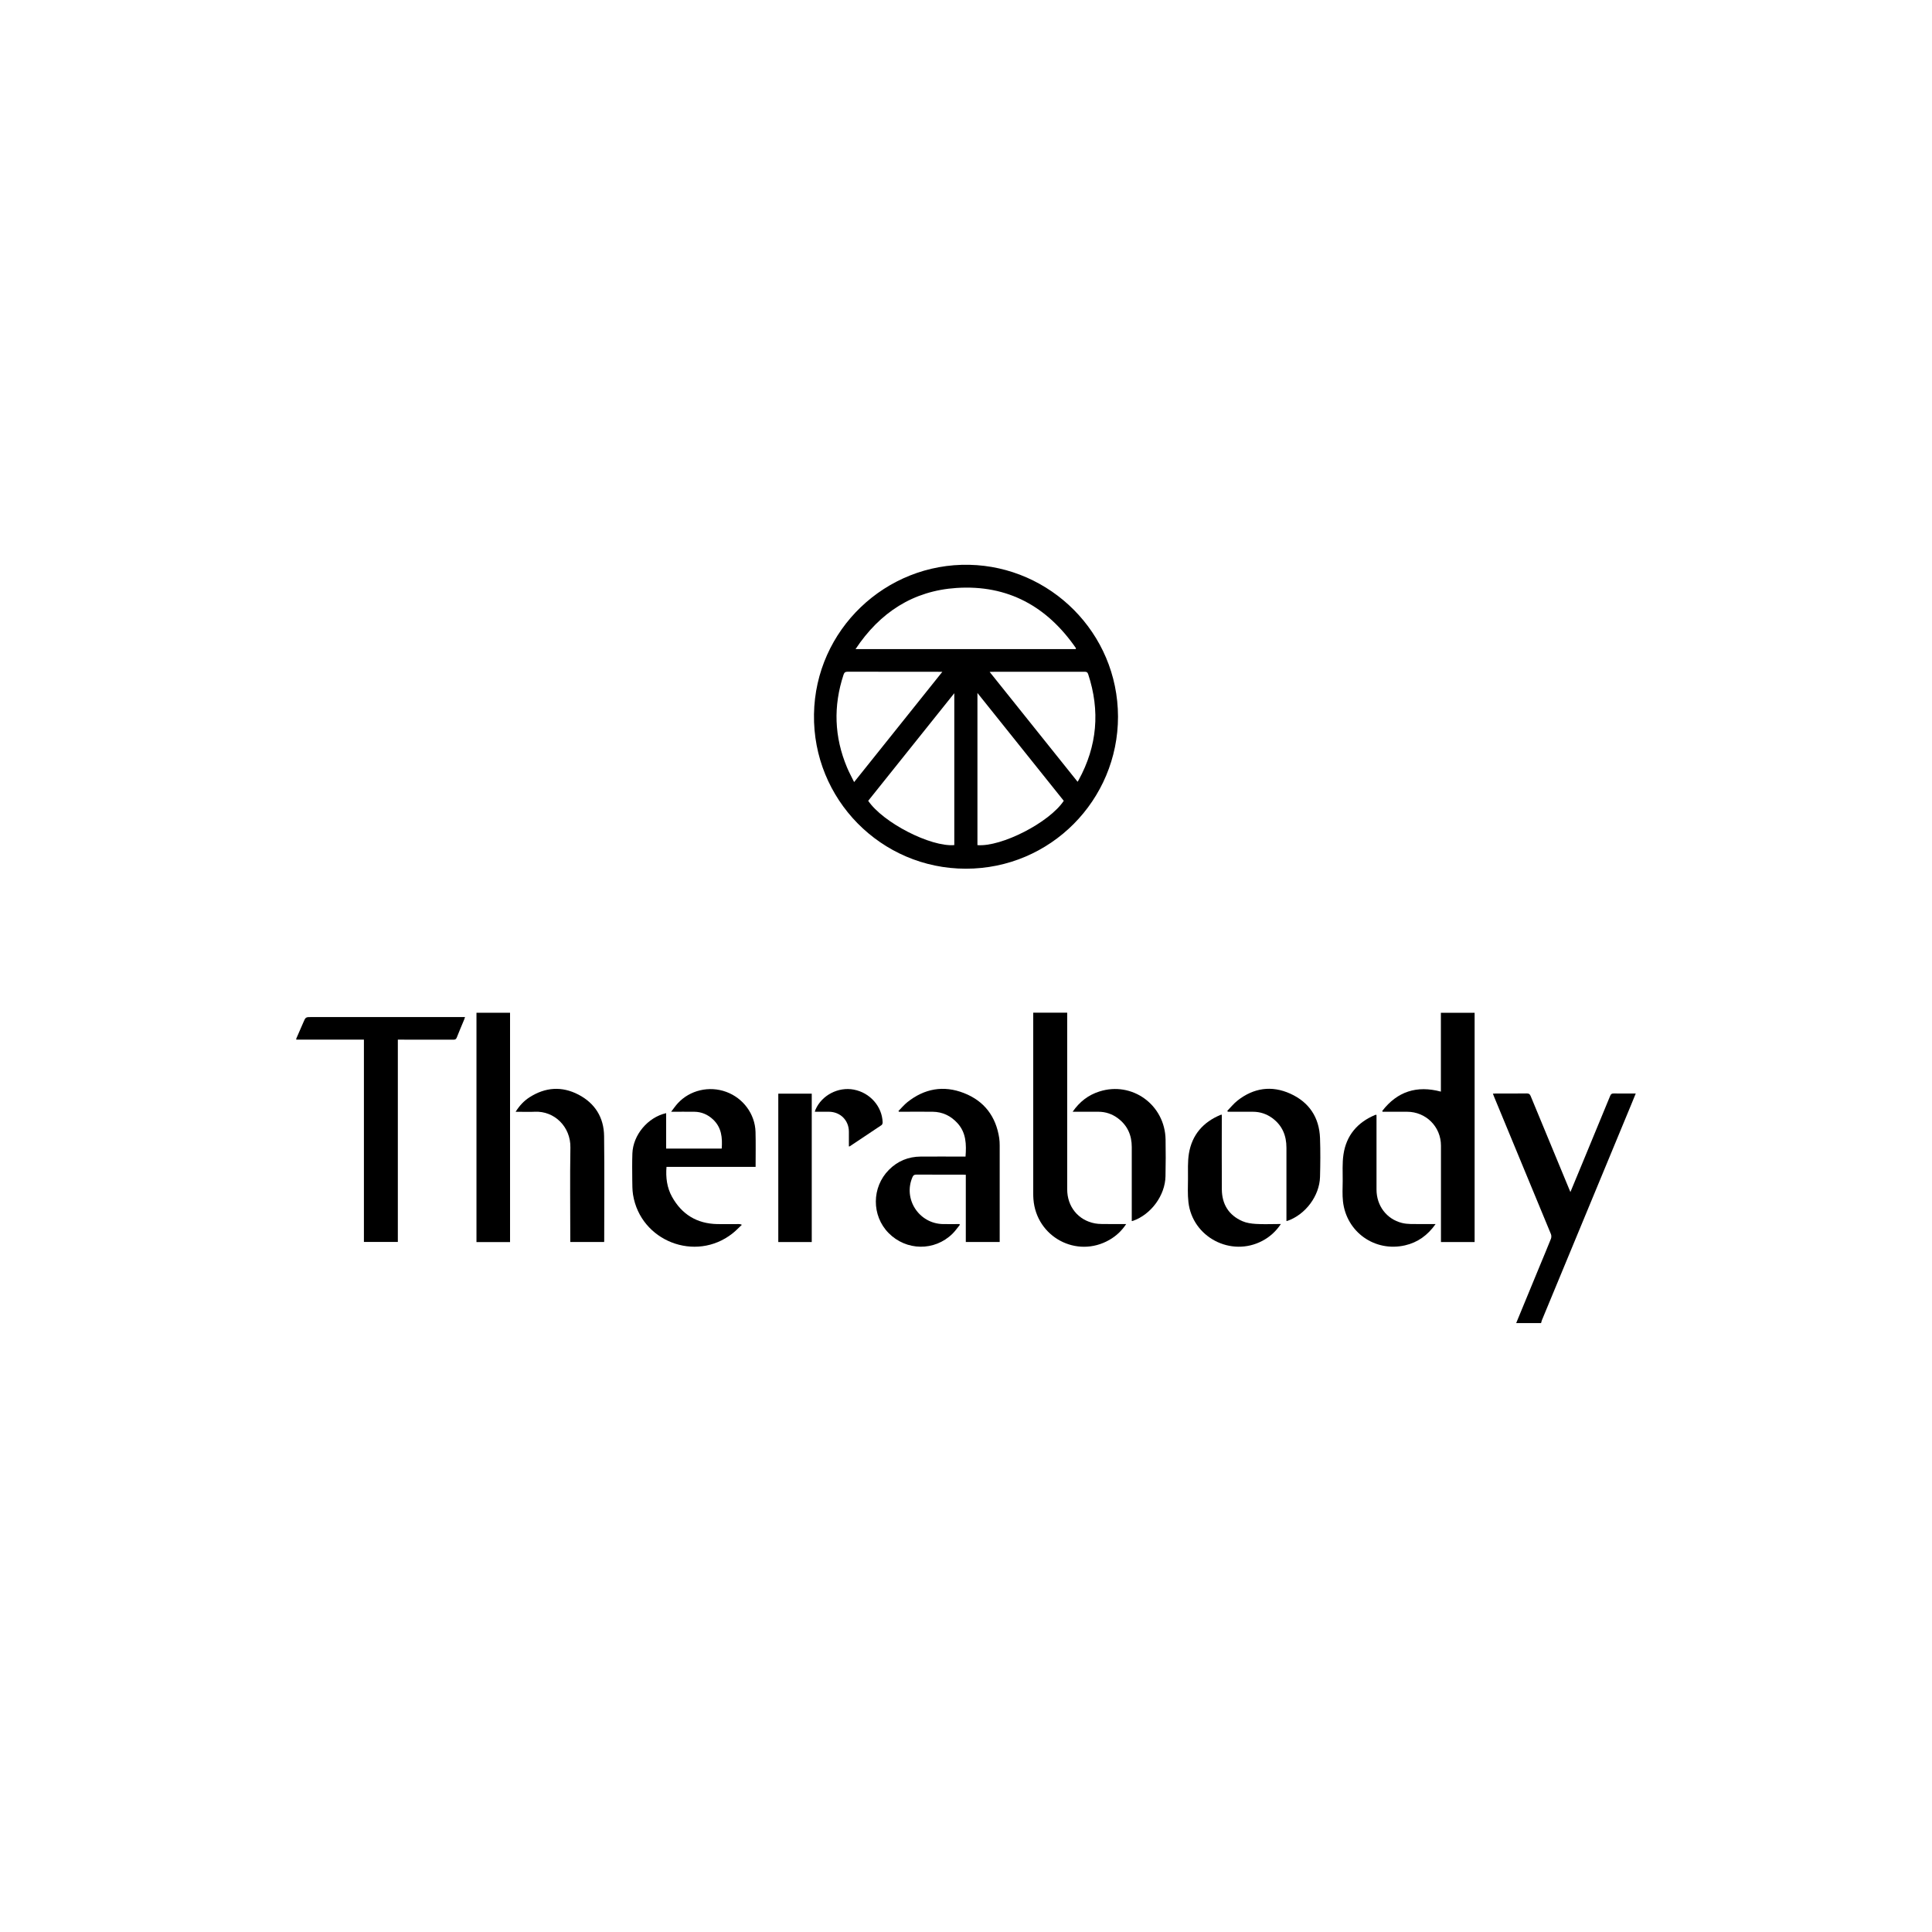
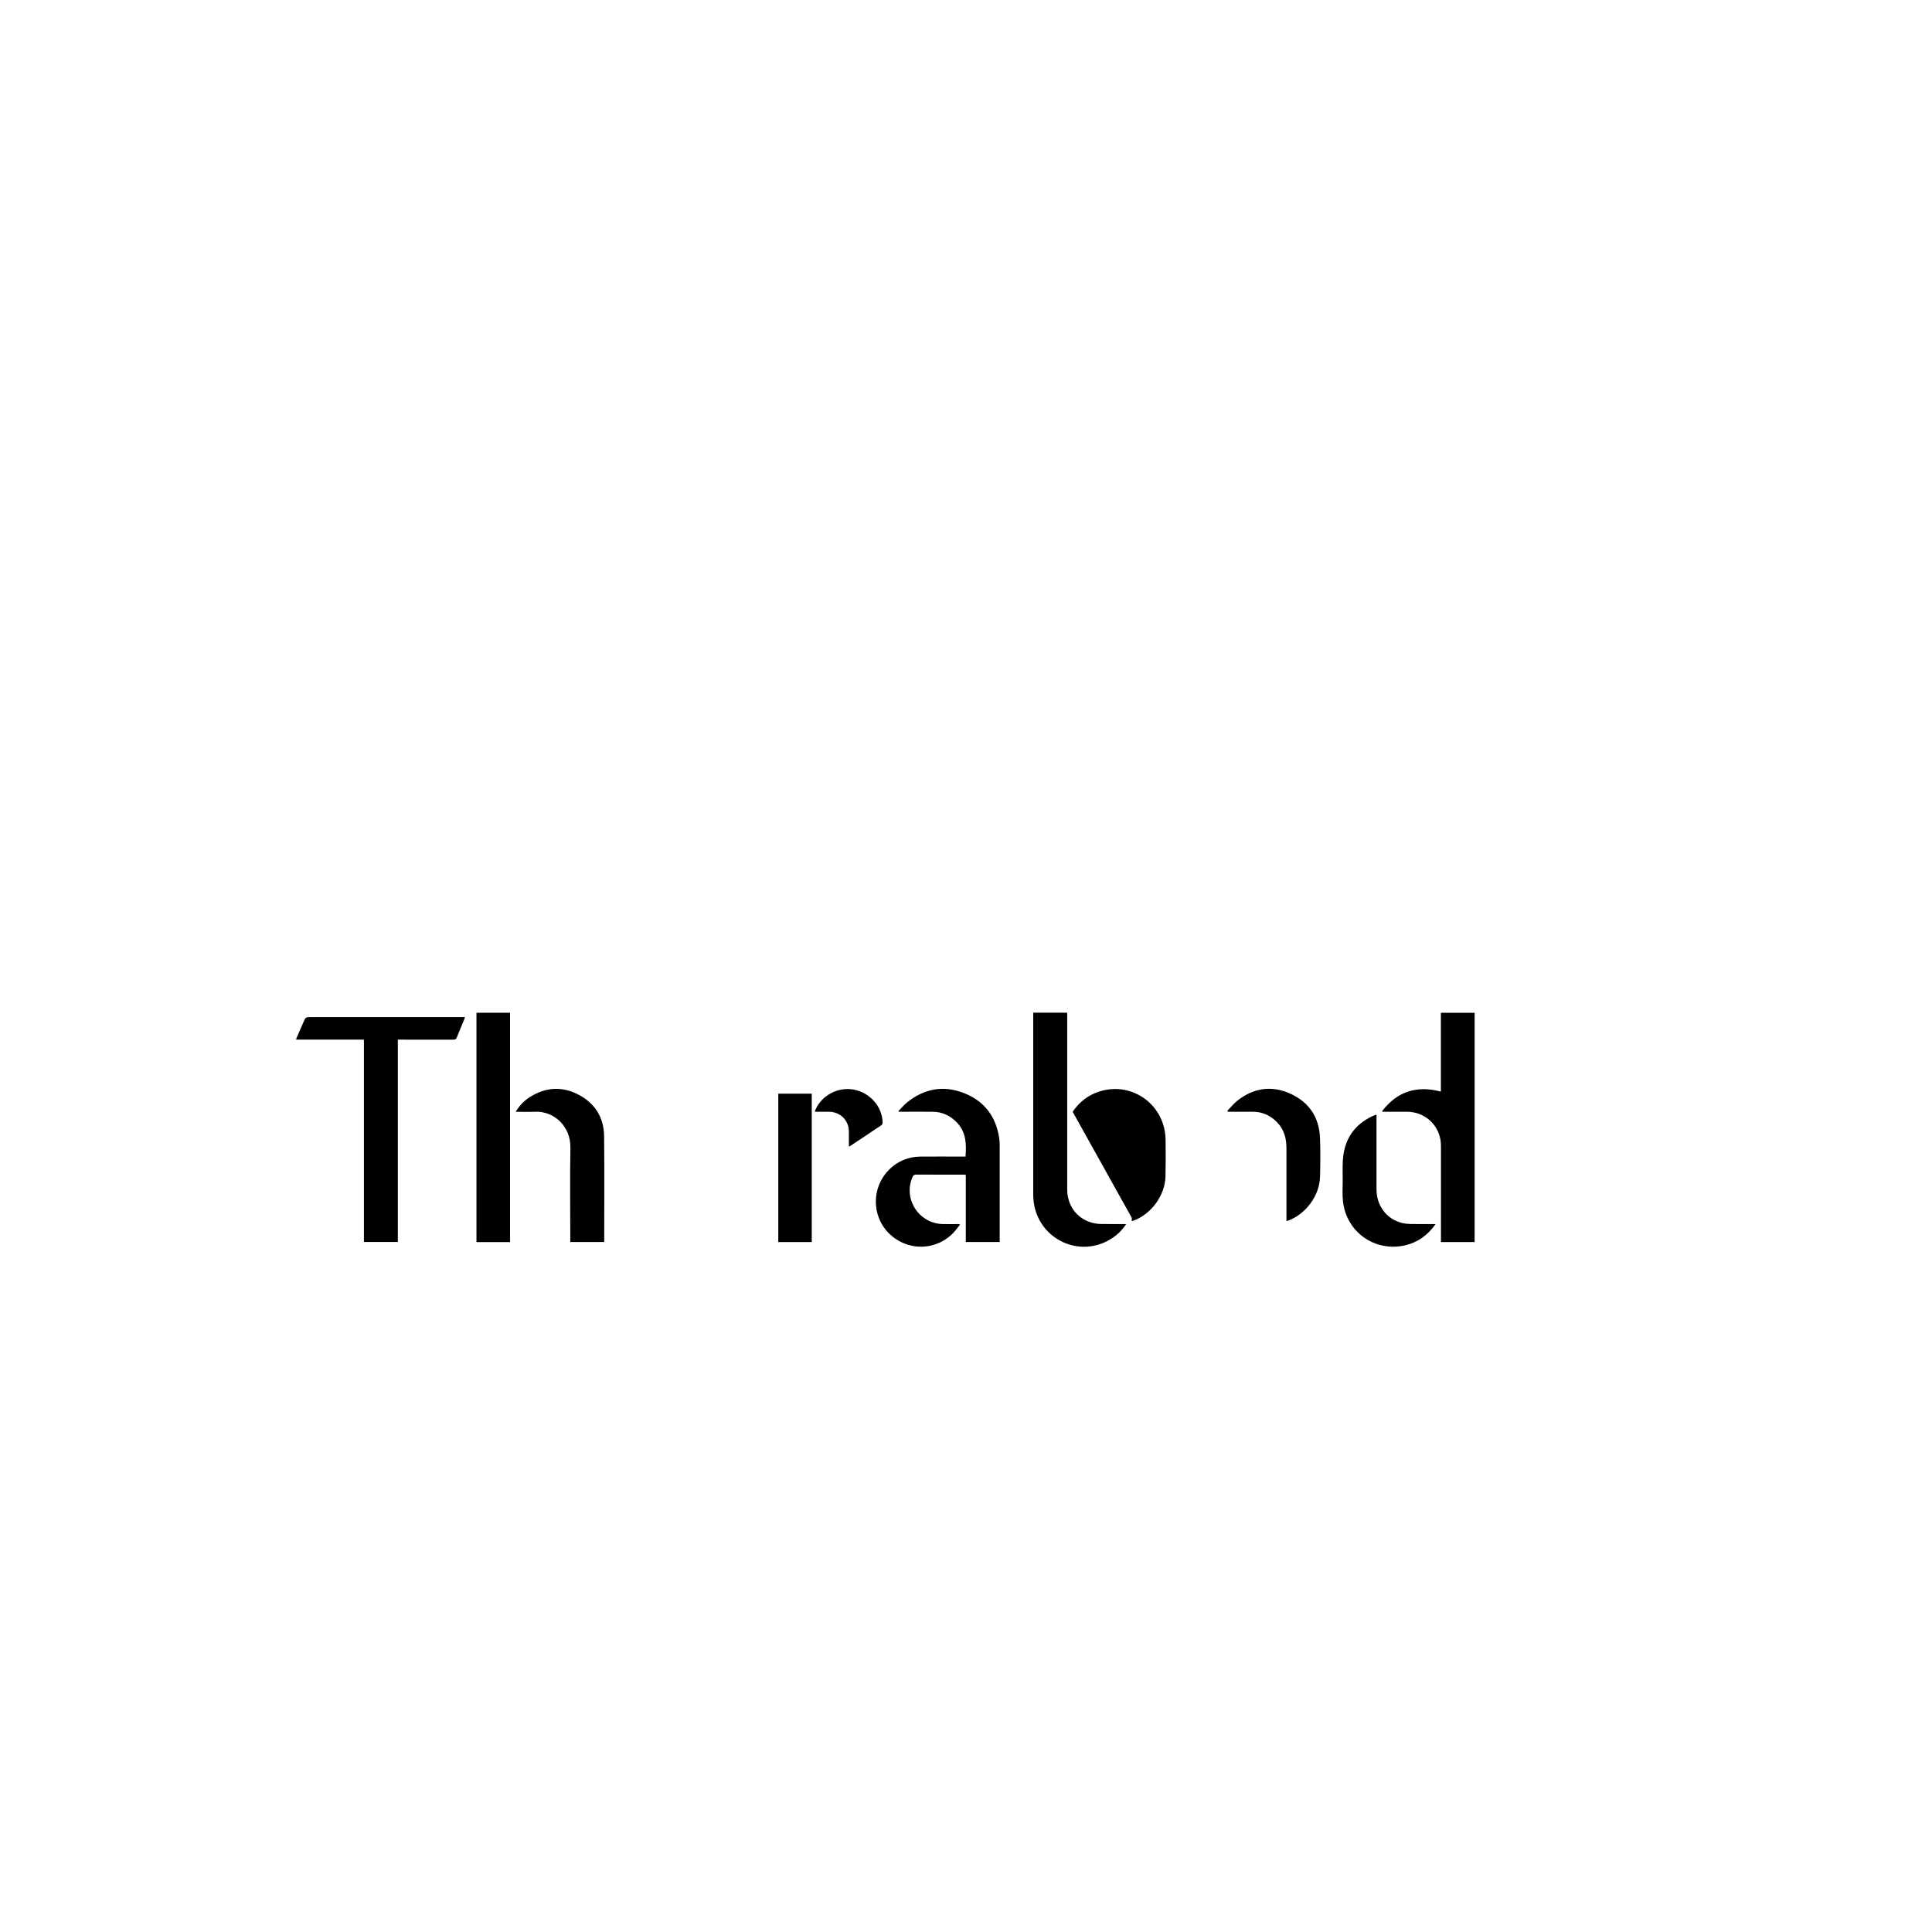
<svg xmlns="http://www.w3.org/2000/svg" viewBox="0 0 500 500" version="1.1">
  <g>
    <g id="Ebene_1">
      <g>
        <path d="M76.68,268.78c.6-1.38,1.21-2.75,1.8-4.13.61-1.43.6-1.44,2.16-1.44h38.71c.3,0,.6,0,1,0-.1.28-.16.5-.24.7-.63,1.52-1.29,3.04-1.89,4.58-.17.44-.39.58-.86.58-4.52-.02-9.04-.01-13.56-.01-.25,0-.51,0-.84,0v52.36h-8.78v-52.36h-17.51c0-.09,0-.19,0-.28Z" />
-         <path d="M392.38,342.43c2.03-4.92,4.06-9.84,6.09-14.76.98-2.36,1.97-4.72,2.92-7.1.13-.34.13-.83,0-1.16-4.87-11.82-9.77-23.63-14.67-35.45-.11-.28-.22-.56-.36-.92.29-.01.54-.04.78-.04,2.66,0,5.31.02,7.97-.02.55,0,.81.15,1.02.67,3.3,8.02,6.63,16.03,9.95,24.04.1.23.2.46.34.81,1.08-2.6,2.11-5.08,3.14-7.57,2.39-5.78,4.79-11.55,7.16-17.34.19-.47.44-.61.93-.6,1.86.03,3.72.01,5.68.01-.43,1.04-.82,2-1.21,2.96-7.69,18.56-15.38,37.11-23.06,55.67-.1.25-.15.52-.23.78h-6.43Z" />
-         <path d="M289.34,185.46c.01,21.58-17.45,39.36-39.37,39.36-21.95,0-39.65-17.97-39.31-39.96.34-21.91,18.59-39.17,40.23-38.69,20.86.47,38.4,17.54,38.45,39.29ZM278.37,167.99c.03-.07.07-.15.1-.22-7.44-10.8-17.62-16.47-30.89-15.61-11.29.74-19.87,6.35-26.17,15.83h56.96ZM252.96,179.34v39.38c6.22.5,18.63-5.86,22.34-11.47-7.4-9.24-14.81-18.5-22.34-27.91ZM246.97,218.71v-39.31c-7.5,9.37-14.9,18.62-22.28,27.85,3.85,5.66,16.15,11.97,22.28,11.46ZM221.05,202.4c7.65-9.57,15.19-18.99,22.83-28.54-.42,0-.65,0-.88,0-7.87,0-15.74,0-23.62-.02-.63,0-.88.2-1.07.77-2.68,8.11-2.41,16.11.89,23.98.52,1.25,1.18,2.45,1.84,3.8ZM256.12,173.89c7.64,9.55,15.18,18.97,22.76,28.43.13-.21.2-.32.27-.44,4.81-8.79,5.6-17.93,2.46-27.43-.17-.5-.43-.6-.91-.6-7.94.01-15.89,0-23.83.01-.2,0-.4.02-.74.03Z" />
        <path d="M258.72,321.43h-8.77v-17.4c-.28-.01-.51-.03-.73-.03-4.03,0-8.06,0-12.09-.01-.52,0-.77.16-.98.64-2.48,5.69,1.69,12.08,7.95,12.16,1.39.02,2.79,0,4.18,0,.05.06.1.12.15.17-.65.79-1.23,1.65-1.95,2.35-4.65,4.54-11.93,4.43-16.51-.2-4.43-4.49-4.41-11.85.09-16.37,2.25-2.26,5.02-3.4,8.23-3.42,3.59-.02,7.18,0,10.76,0h.83c.24-3.16.17-6.15-2.06-8.62-1.73-1.91-3.87-2.95-6.46-2.98-2.66-.03-5.31,0-7.97,0-.25,0-.5,0-.75,0-.04-.06-.08-.13-.12-.19.76-.76,1.45-1.6,2.28-2.27,4.44-3.55,9.4-4.44,14.68-2.37,5.26,2.06,8.28,6.06,9.12,11.66.09.62.12,1.25.12,1.88,0,8.04,0,16.07,0,24.11,0,.28,0,.56,0,.9Z" />
-         <path d="M172.4,288.08v9.17h14.38c.2-2.8-.03-5.43-2.21-7.5-1.38-1.31-3.01-2.01-4.91-2.03-1.91-.02-3.81,0-5.97,0,.65-.83,1.13-1.55,1.71-2.18,3.12-3.41,8.14-4.59,12.56-2.96,4.38,1.61,7.44,5.72,7.57,10.36.08,2.97.02,5.95.02,9.04h-23.06c-.22,2.76.11,5.37,1.43,7.75,2.54,4.57,6.45,6.95,11.7,7.06,1.86.04,3.73,0,5.59,0,.23,0,.45.02.78.19-.81.75-1.56,1.56-2.43,2.24-9.56,7.53-23.79,1.99-25.73-10.03-.2-1.25-.18-2.55-.2-3.83-.02-2.28-.05-4.57.03-6.84.17-4.79,3.99-9.37,8.74-10.44Z" />
        <path d="M381.63,321.44h-8.71v-.84c0-8.03,0-16.07,0-24.1,0-4.91-3.87-8.77-8.78-8.78-1.89,0-3.77,0-5.66,0-.23,0-.46,0-.68,0-.02-.08-.04-.16-.06-.23,3.88-5.01,8.92-6.65,15.16-4.98v-20.4h8.73v59.34Z" />
        <path d="M267.41,262.08h8.78c0,.29,0,.58,0,.87,0,14.95,0,29.9,0,44.85,0,4.48,2.86,8.02,7.21,8.82,1.11.2,2.27.14,3.41.16,1.51.02,3.01,0,4.65,0-1.19,1.79-2.62,3.11-4.35,4.1-8.46,4.86-18.92-.75-19.66-10.54-.04-.49-.05-.98-.05-1.46,0-15.28,0-30.55,0-45.83v-.98Z" />
        <path d="M132,321.45h-8.69v-59.35h8.69v59.35Z" />
        <path d="M133.45,287.72c1-1.6,2.16-2.83,3.6-3.75,4.08-2.61,8.36-2.92,12.66-.68,4.27,2.23,6.57,5.91,6.63,10.72.11,9.01.03,18.02.03,27.03,0,.11-.01.23-.02.39h-8.76c0-.25,0-.51,0-.78,0-7.89-.1-15.79.03-23.68.09-5.32-4.11-9.51-9.25-9.25-1.37.07-2.75.01-4.12.01-.22,0-.44,0-.8,0Z" />
        <path d="M201.42,283.04h8.66v38.4h-8.66v-38.4Z" />
-         <path d="M277.6,287.72c1.81-2.61,4.06-4.33,6.91-5.24,8.47-2.72,16.98,3.44,17.14,12.42.06,3.17.04,6.34-.02,9.5-.09,4.97-3.73,9.91-8.44,11.56-.06.02-.13.02-.29.05v-.84c0-6.1,0-12.21,0-18.31,0-3.06-1.1-5.58-3.57-7.44-1.49-1.12-3.19-1.7-5.07-1.7-1.91,0-3.82,0-5.73,0-.25,0-.5,0-.93,0Z" />
+         <path d="M277.6,287.72c1.81-2.61,4.06-4.33,6.91-5.24,8.47-2.72,16.98,3.44,17.14,12.42.06,3.17.04,6.34-.02,9.5-.09,4.97-3.73,9.91-8.44,11.56-.06.02-.13.02-.29.05v-.84Z" />
        <path d="M371.53,316.79c-2.06,2.91-4.64,4.76-7.93,5.51-7.79,1.77-15.16-3.44-16.04-11.39-.19-1.73-.09-3.49-.07-5.24.02-2.3-.14-4.64.2-6.9.73-4.93,3.61-8.3,8.19-10.22.06-.03.13-.03.2-.05.02,0,.04.01.16.05v.77c0,6.17,0,12.34,0,18.52,0,4.2,2.61,7.65,6.56,8.65.74.19,1.52.26,2.28.28,1.86.04,3.73.01,5.59.01h.86Z" />
-         <path d="M316.2,288.48v.88c0,6.15-.03,12.3.01,18.45.03,3.82,1.77,6.67,5.3,8.22,1.07.47,2.33.65,3.52.72,1.86.12,3.73.03,5.59.03h.87c-1.31,1.94-2.89,3.35-4.81,4.36-8.11,4.27-18.11-.96-19.12-10.06-.22-1.98-.13-4-.11-6,.02-2.19-.11-4.41.24-6.55.8-4.83,3.67-8.13,8.19-10,.06-.03.13-.02.32-.05Z" />
        <path d="M332.93,316.01v-.89c0-6.03,0-12.06,0-18.09,0-3.12-1.06-5.73-3.61-7.63-1.5-1.11-3.2-1.68-5.08-1.68-1.91,0-3.82,0-5.73,0-.25,0-.5,0-.74,0-.05-.08-.1-.15-.15-.23.88-.9,1.68-1.91,2.66-2.68,4.17-3.27,8.82-3.95,13.63-1.78,4.87,2.2,7.51,6.13,7.71,11.51.12,3.35.09,6.7,0,10.05-.14,4.9-3.75,9.72-8.39,11.35-.06.02-.13.03-.3.06Z" />
        <path d="M219.69,296.69c0-1.3,0-2.56,0-3.81,0-2.94-2.22-5.15-5.18-5.16-1.18,0-2.37,0-3.63,0,.07-.24.11-.42.18-.57,1.63-3.71,5.87-5.92,9.89-5.16,4.2.79,7.34,4.34,7.48,8.48,0,.24-.11.58-.28.7-2.74,1.85-5.49,3.67-8.24,5.5-.03.02-.08.01-.22.03Z" />
      </g>
    </g>
  </g>
</svg>